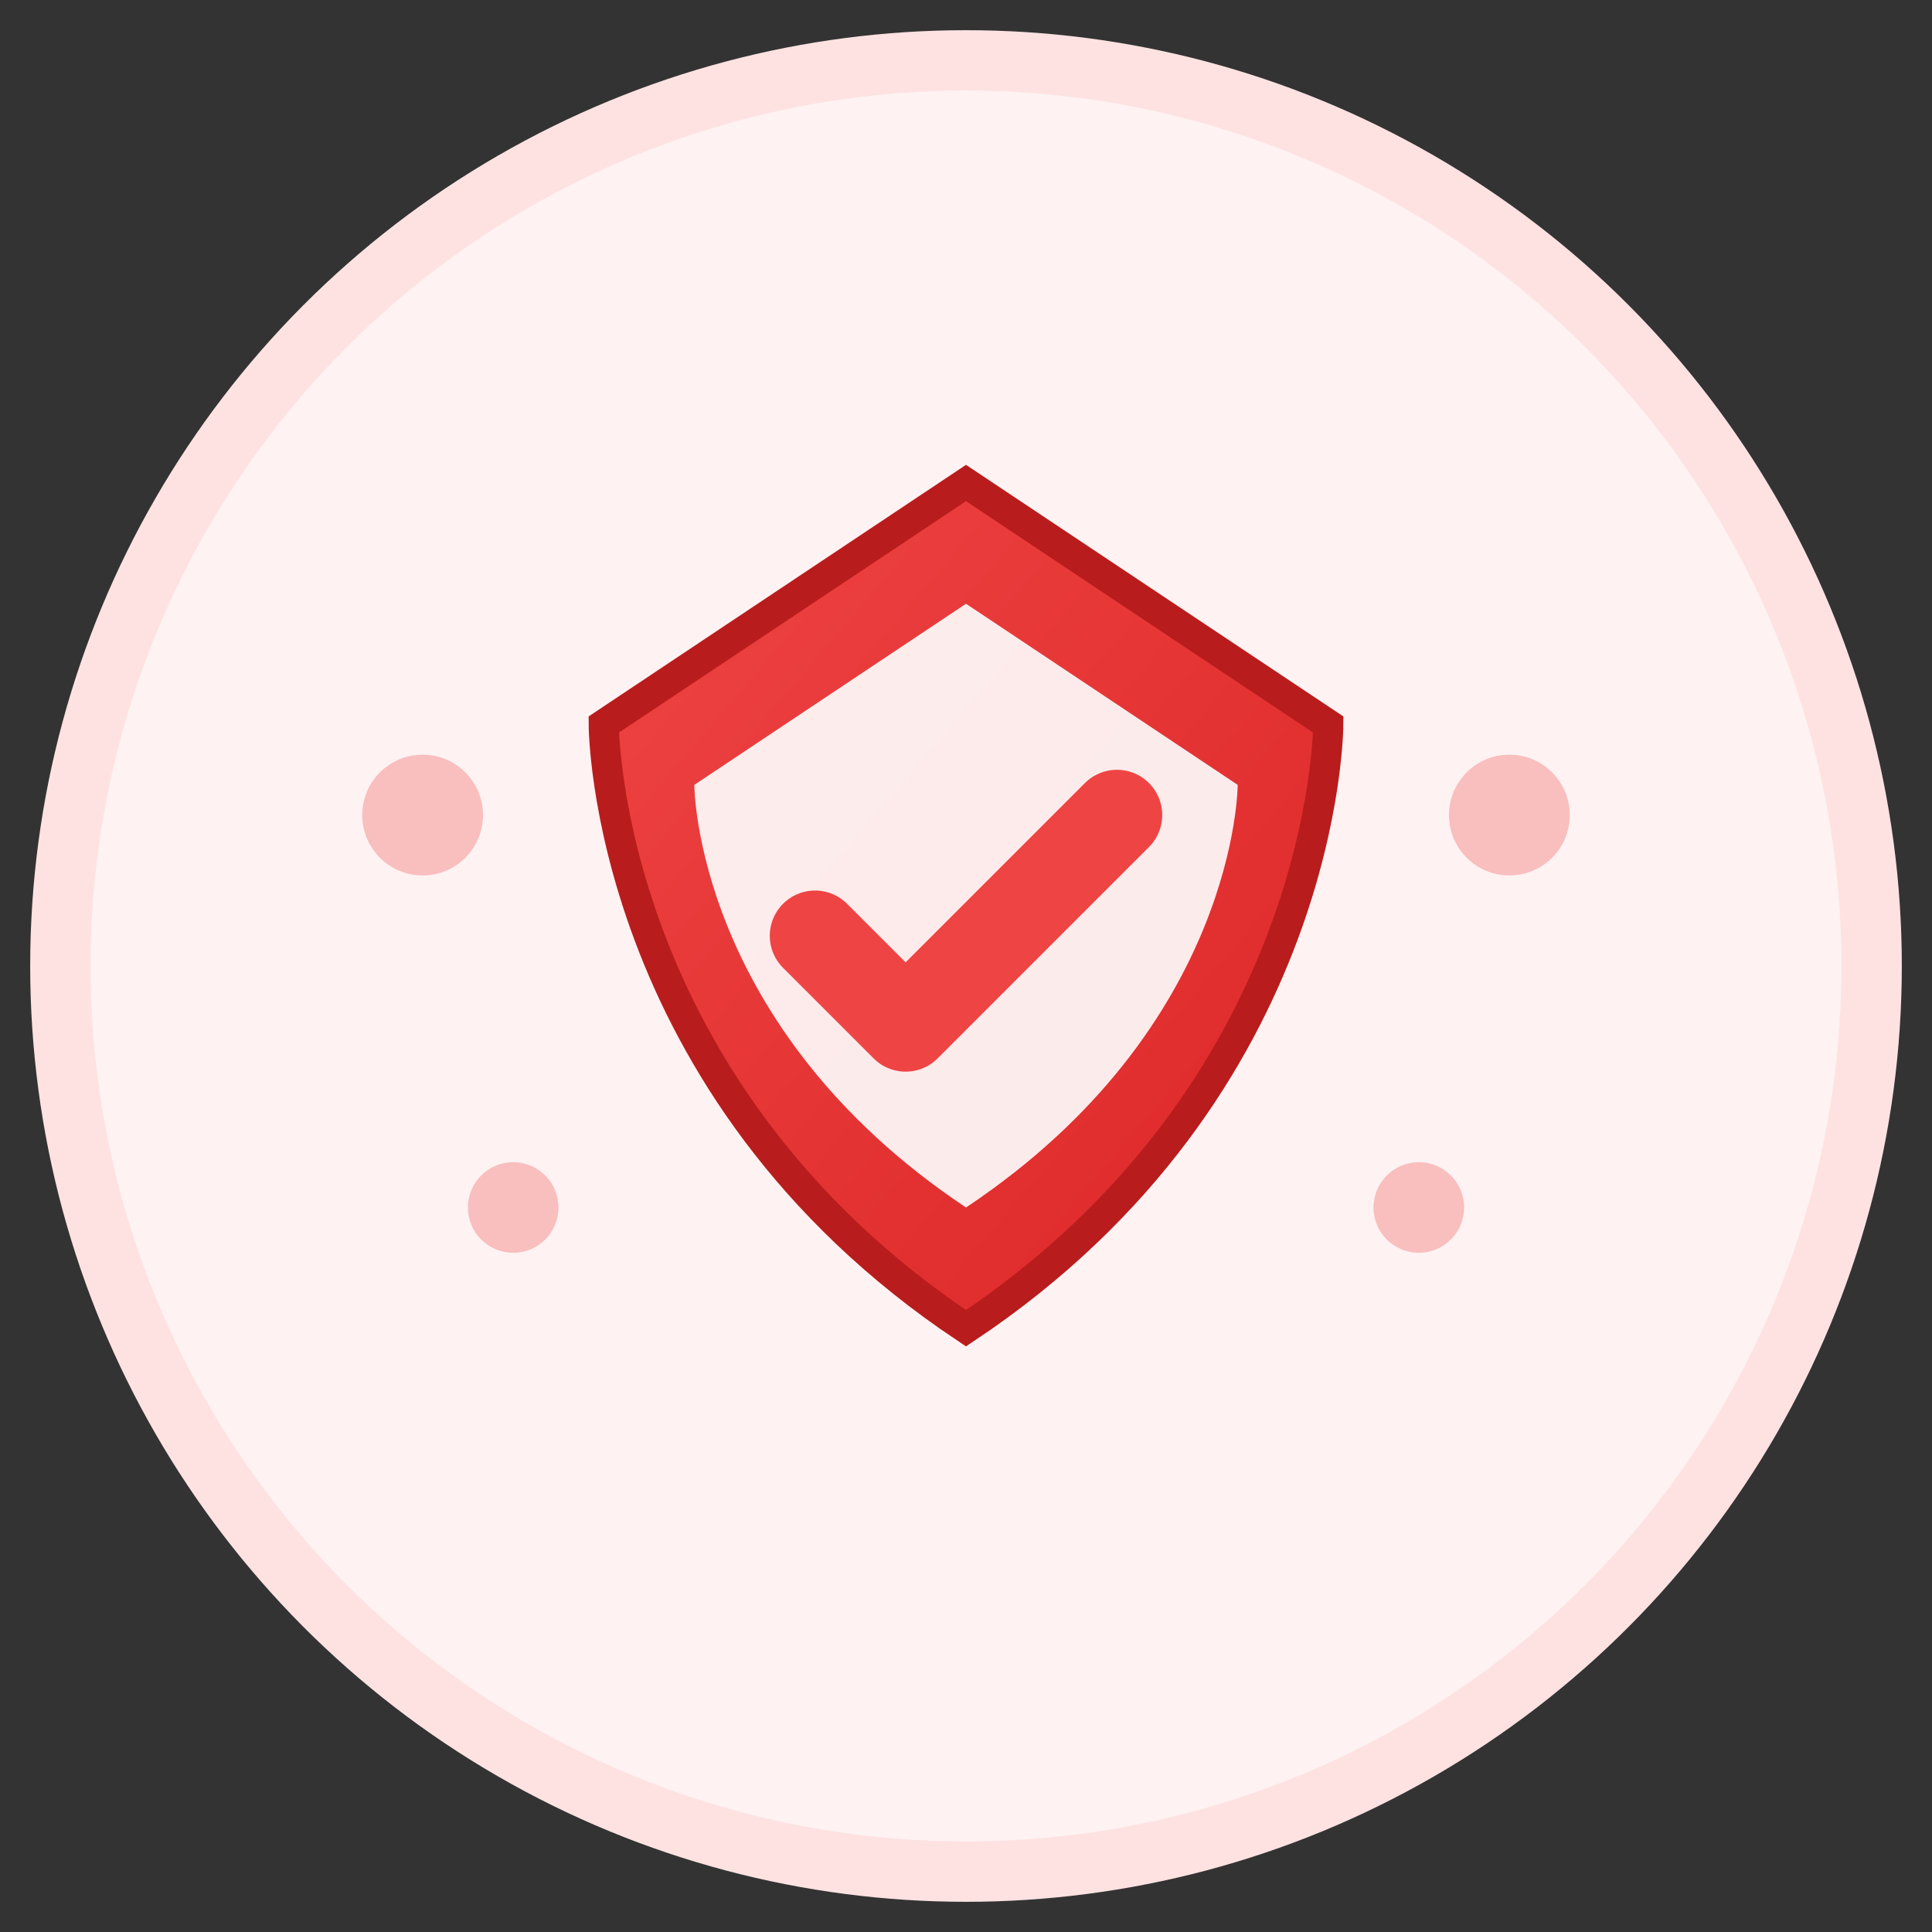
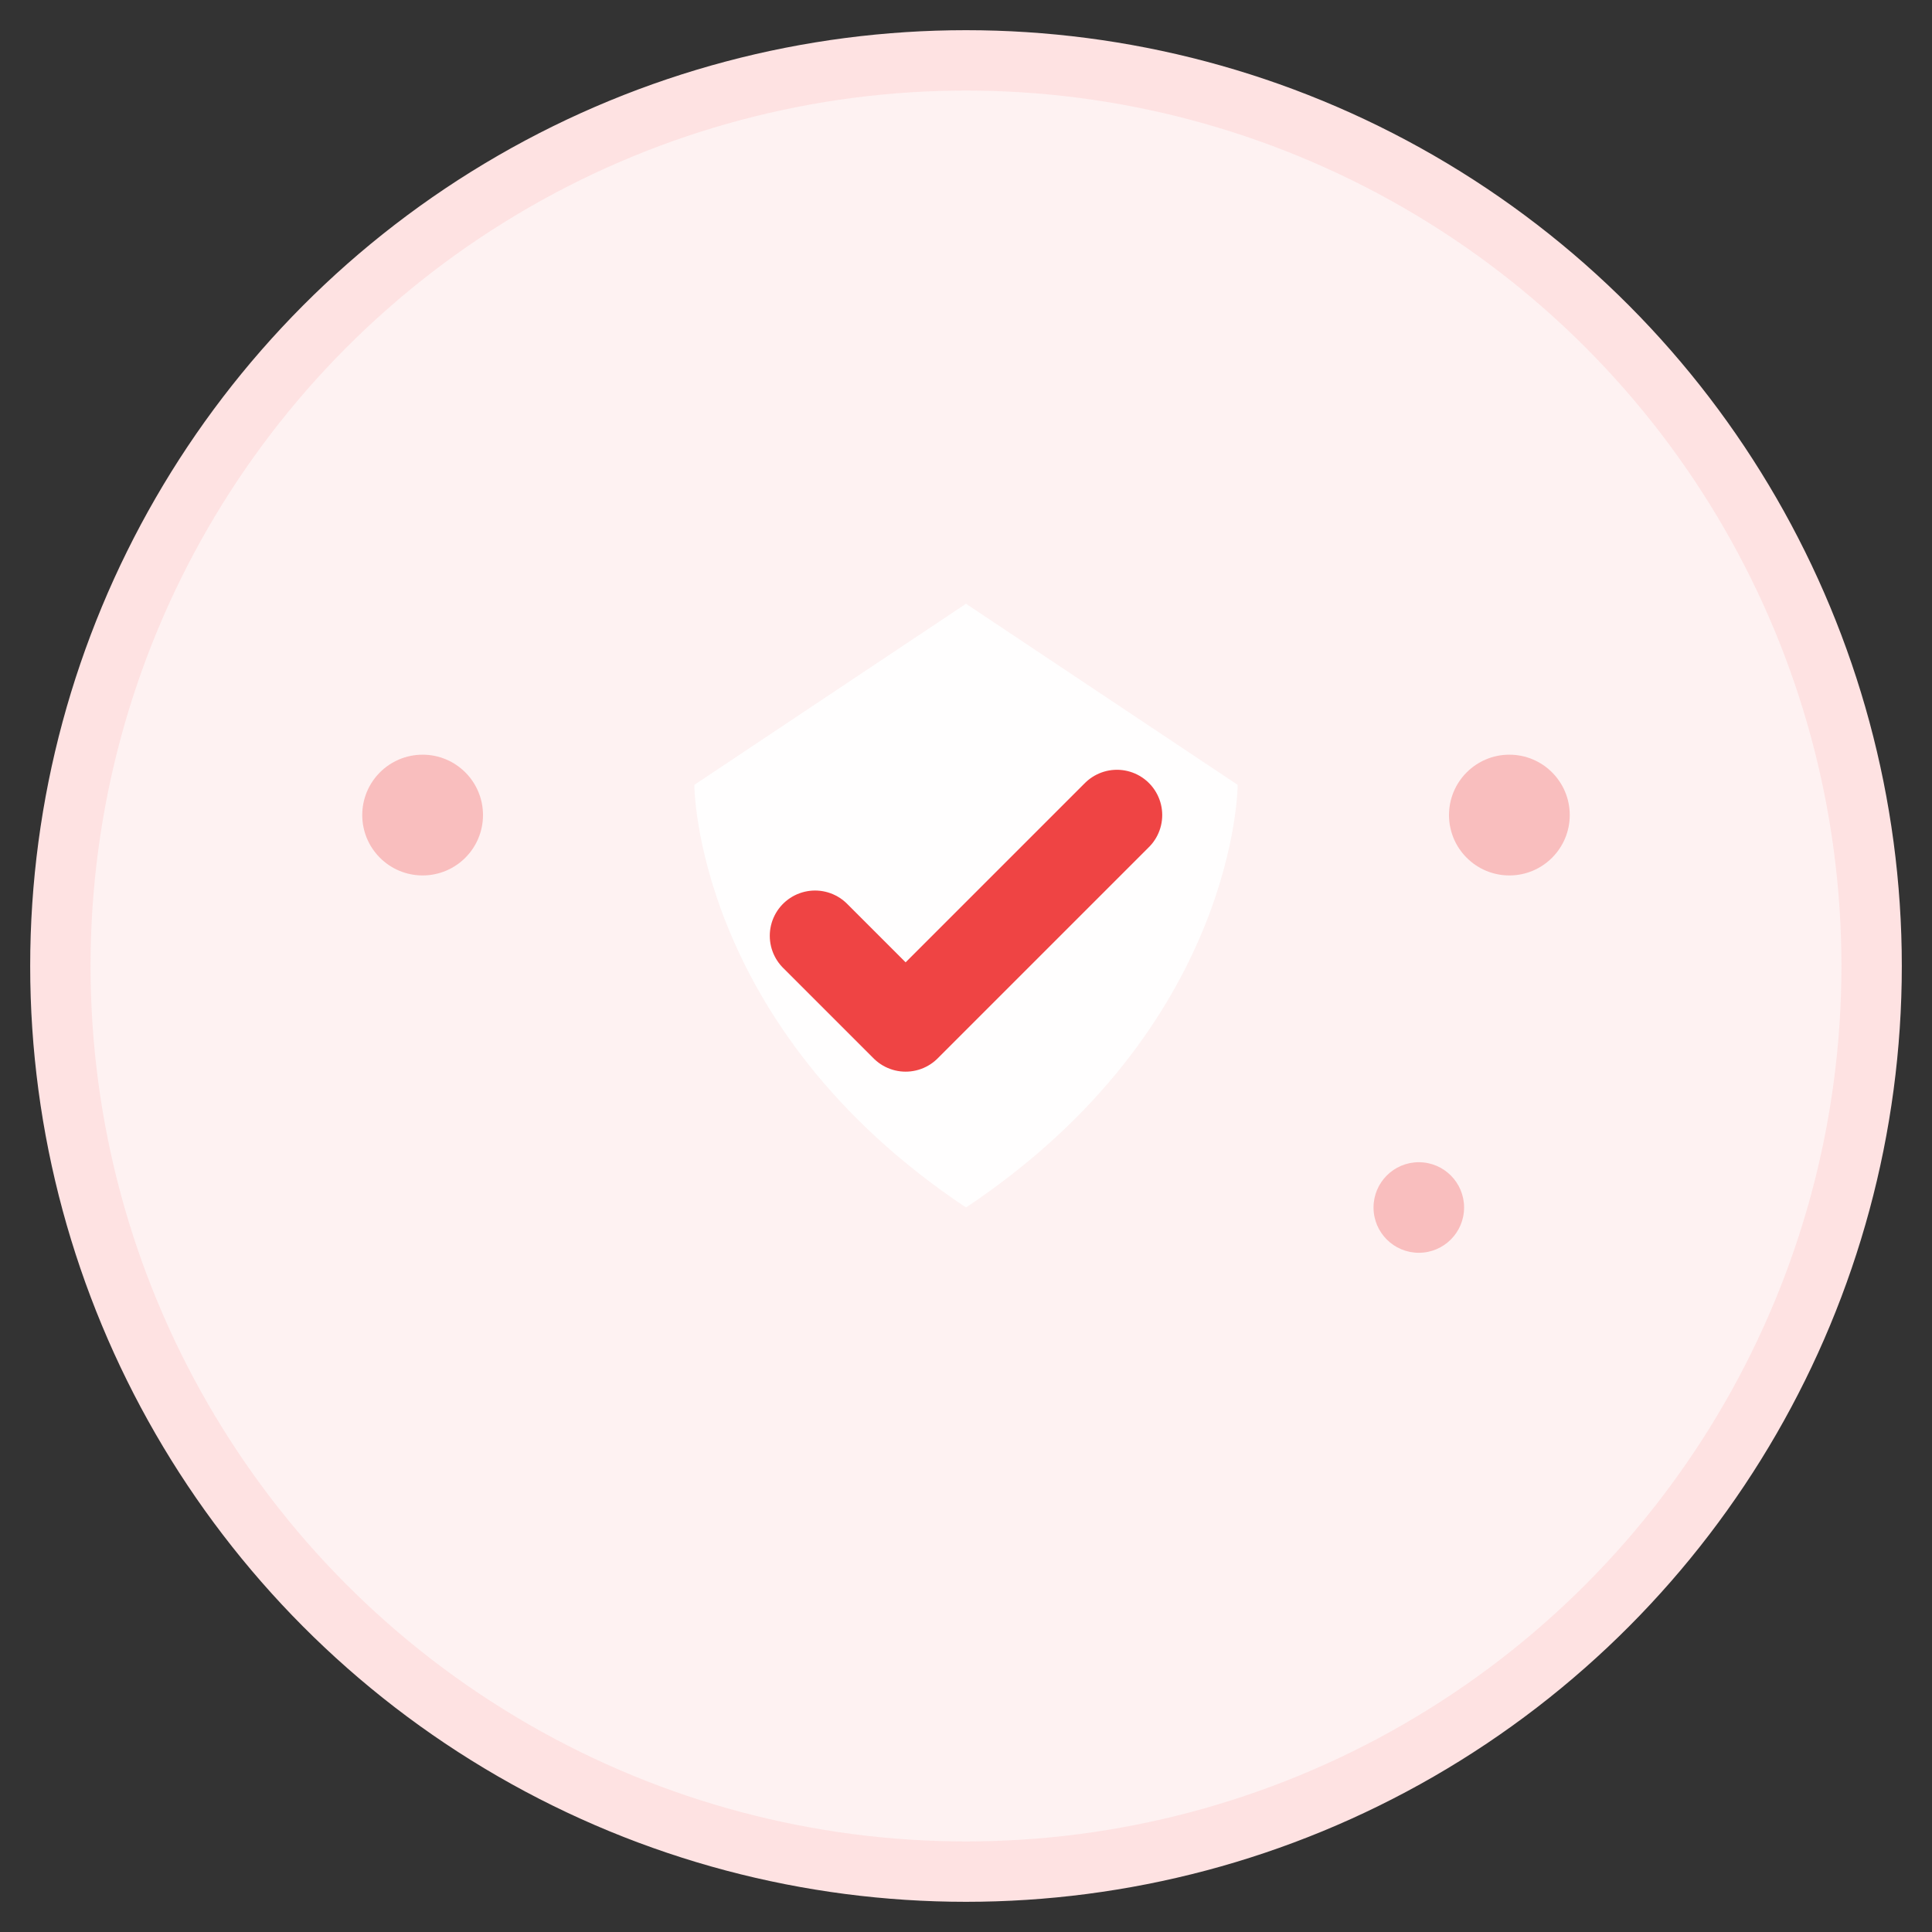
<svg xmlns="http://www.w3.org/2000/svg" width="64" height="64" viewBox="0 0 64 64">
  <rect x="0" y="0" width="64" height="64" fill="#333333" stroke="none" />
  <defs>
    <linearGradient id="securityGradient" x1="0%" y1="0%" x2="100%" y2="100%">
      <stop offset="0%" style="stop-color:#ef4444;stop-opacity:1" />
      <stop offset="100%" style="stop-color:#dc2626;stop-opacity:1" />
    </linearGradient>
  </defs>
  <circle cx="32" cy="32" r="30" fill="#fef2f2" stroke="#fee2e2" stroke-width="2" />
  <g transform="translate(32, 32)">
-     <path d="M 0 -16 L -12 -8 C -12 -8 -12 4 0 12 C 12 4 12 -8 12 -8 L 0 -16 Z" fill="url(#securityGradient)" stroke="#b91c1c" stroke-width="1" />
    <path d="M 0 -12 L -9 -6 C -9 -6 -9 2 0 8 C 9 2 9 -6 9 -6 L 0 -12 Z" fill="white" opacity="0.9" />
    <path d="M -5 -1 L -2 2 L 5 -5" stroke="#ef4444" stroke-width="3" fill="none" stroke-linecap="round" stroke-linejoin="round" />
    <g fill="#ef4444" opacity="0.3">
      <circle cx="-18" cy="-5" r="2" />
      <circle cx="18" cy="-5" r="2" />
-       <circle cx="-15" cy="8" r="1.5" />
      <circle cx="15" cy="8" r="1.5" />
    </g>
  </g>
</svg>